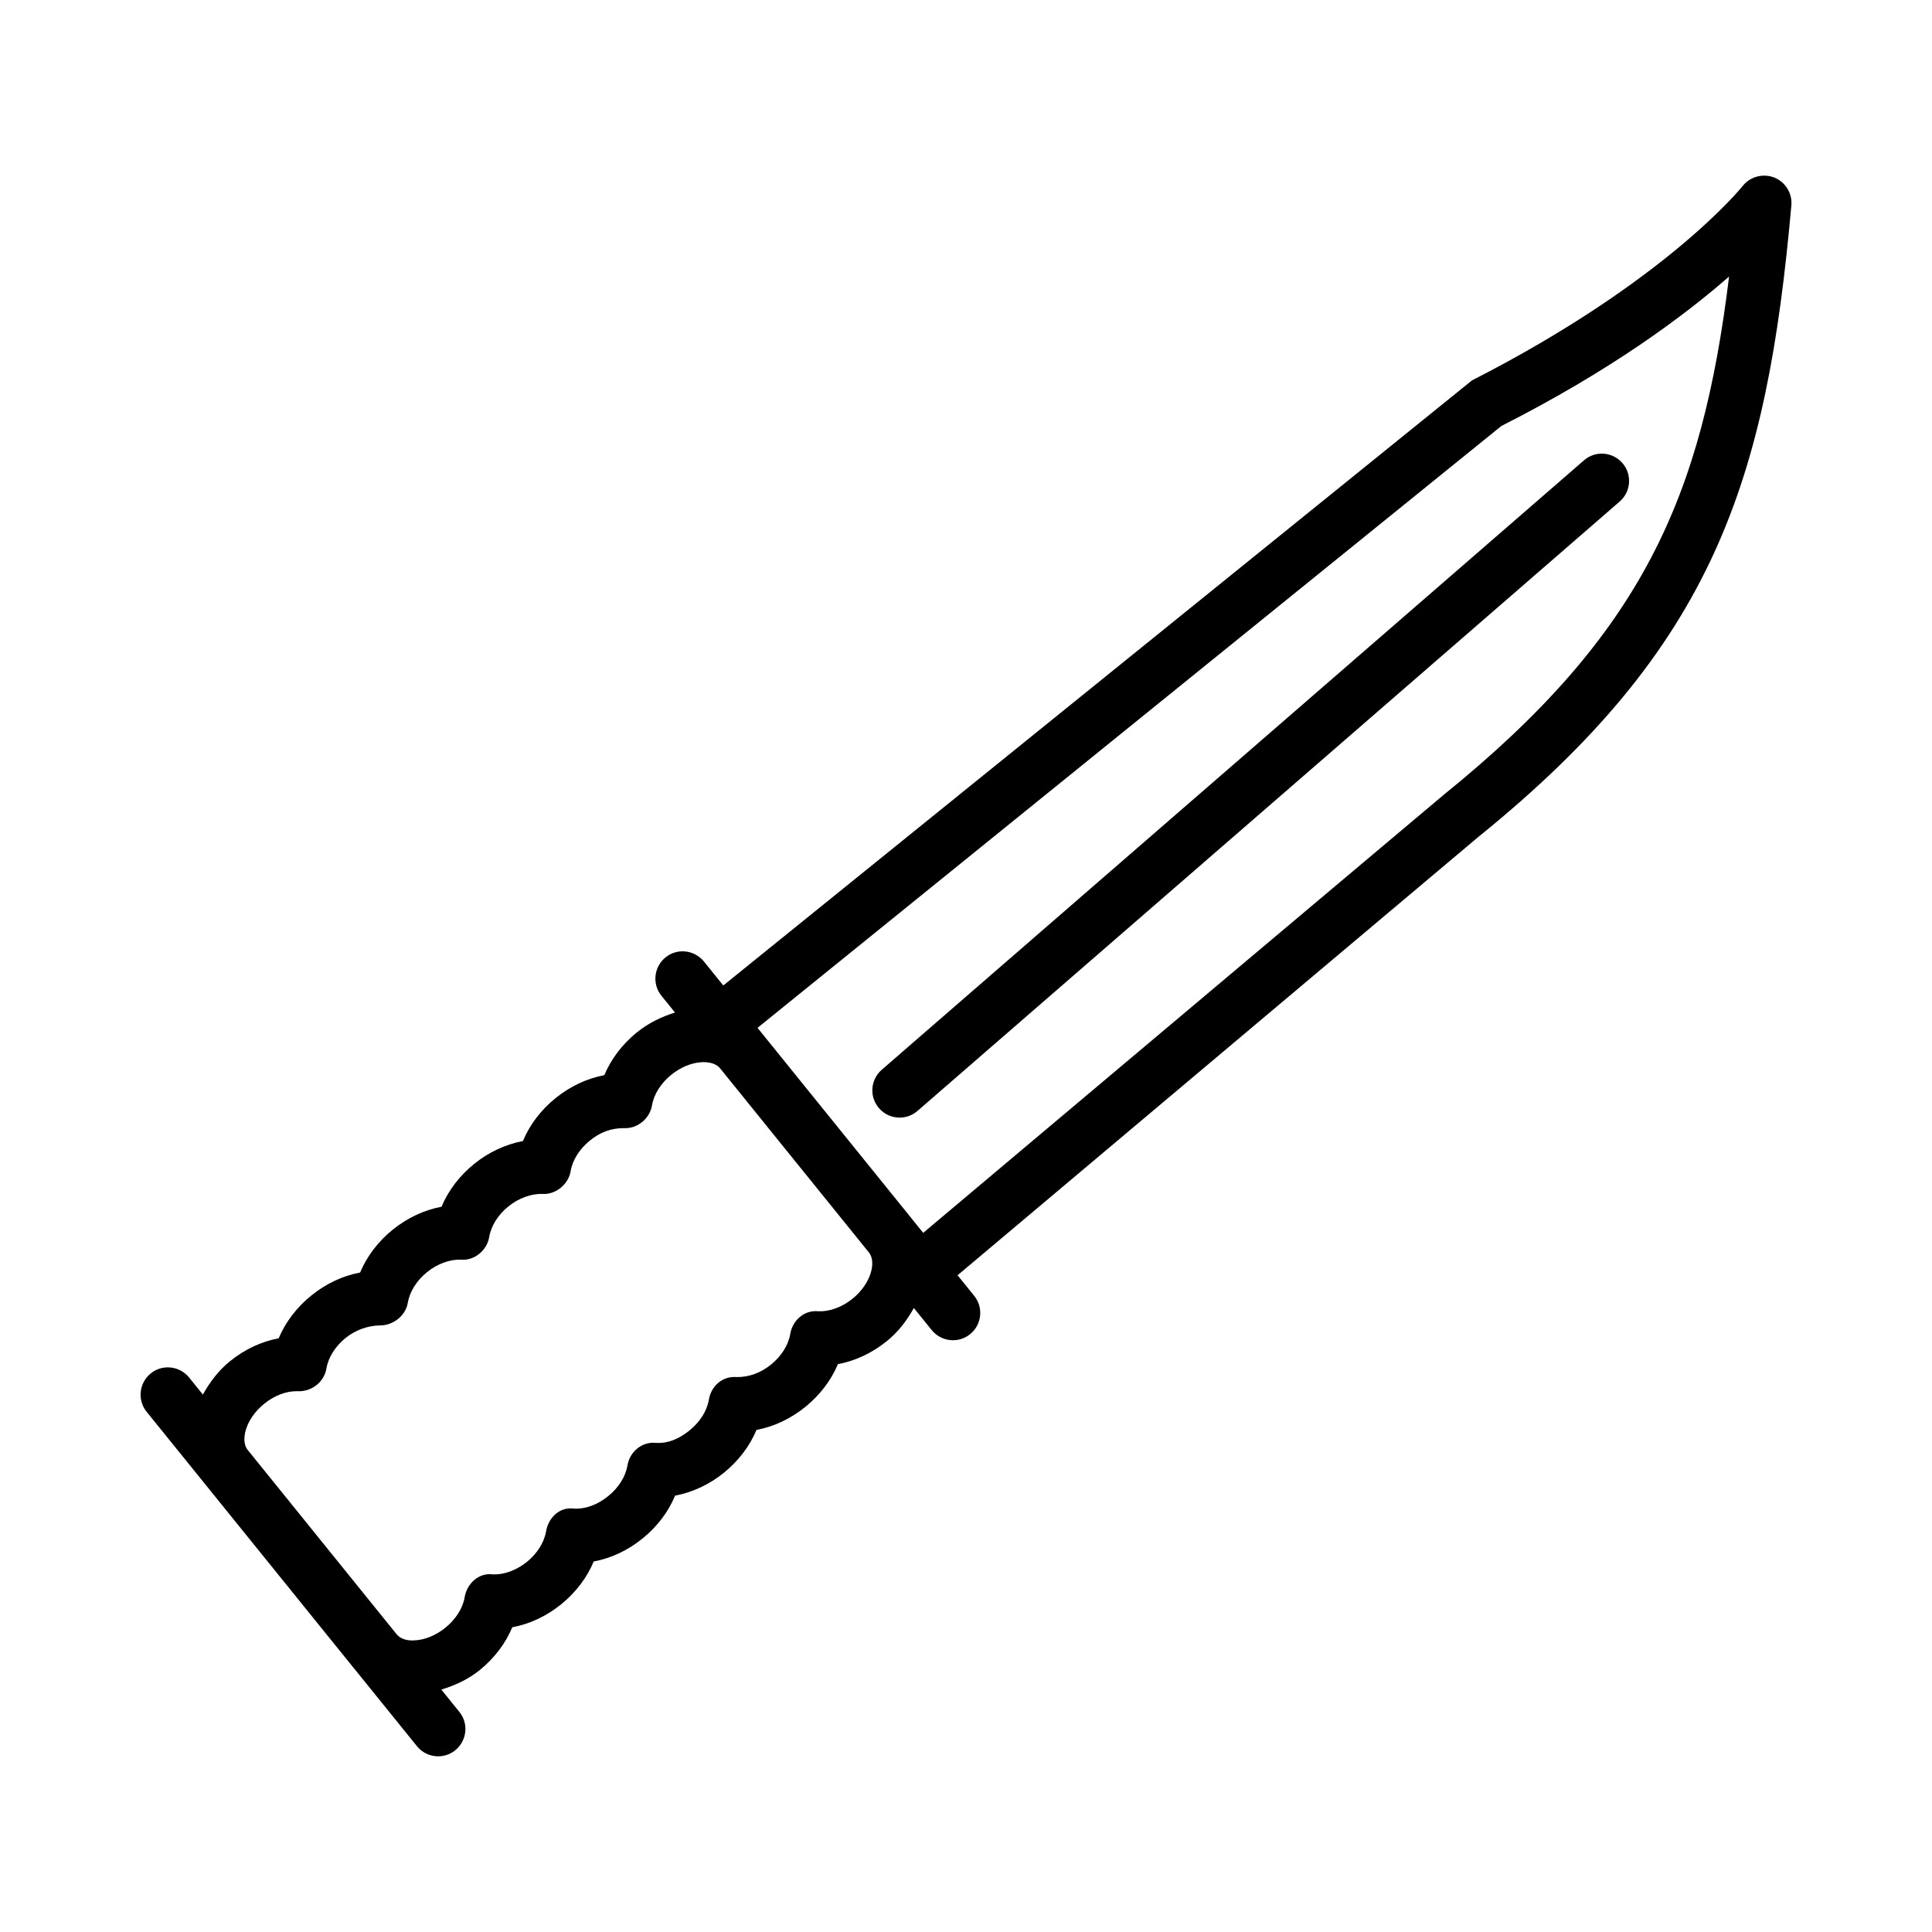
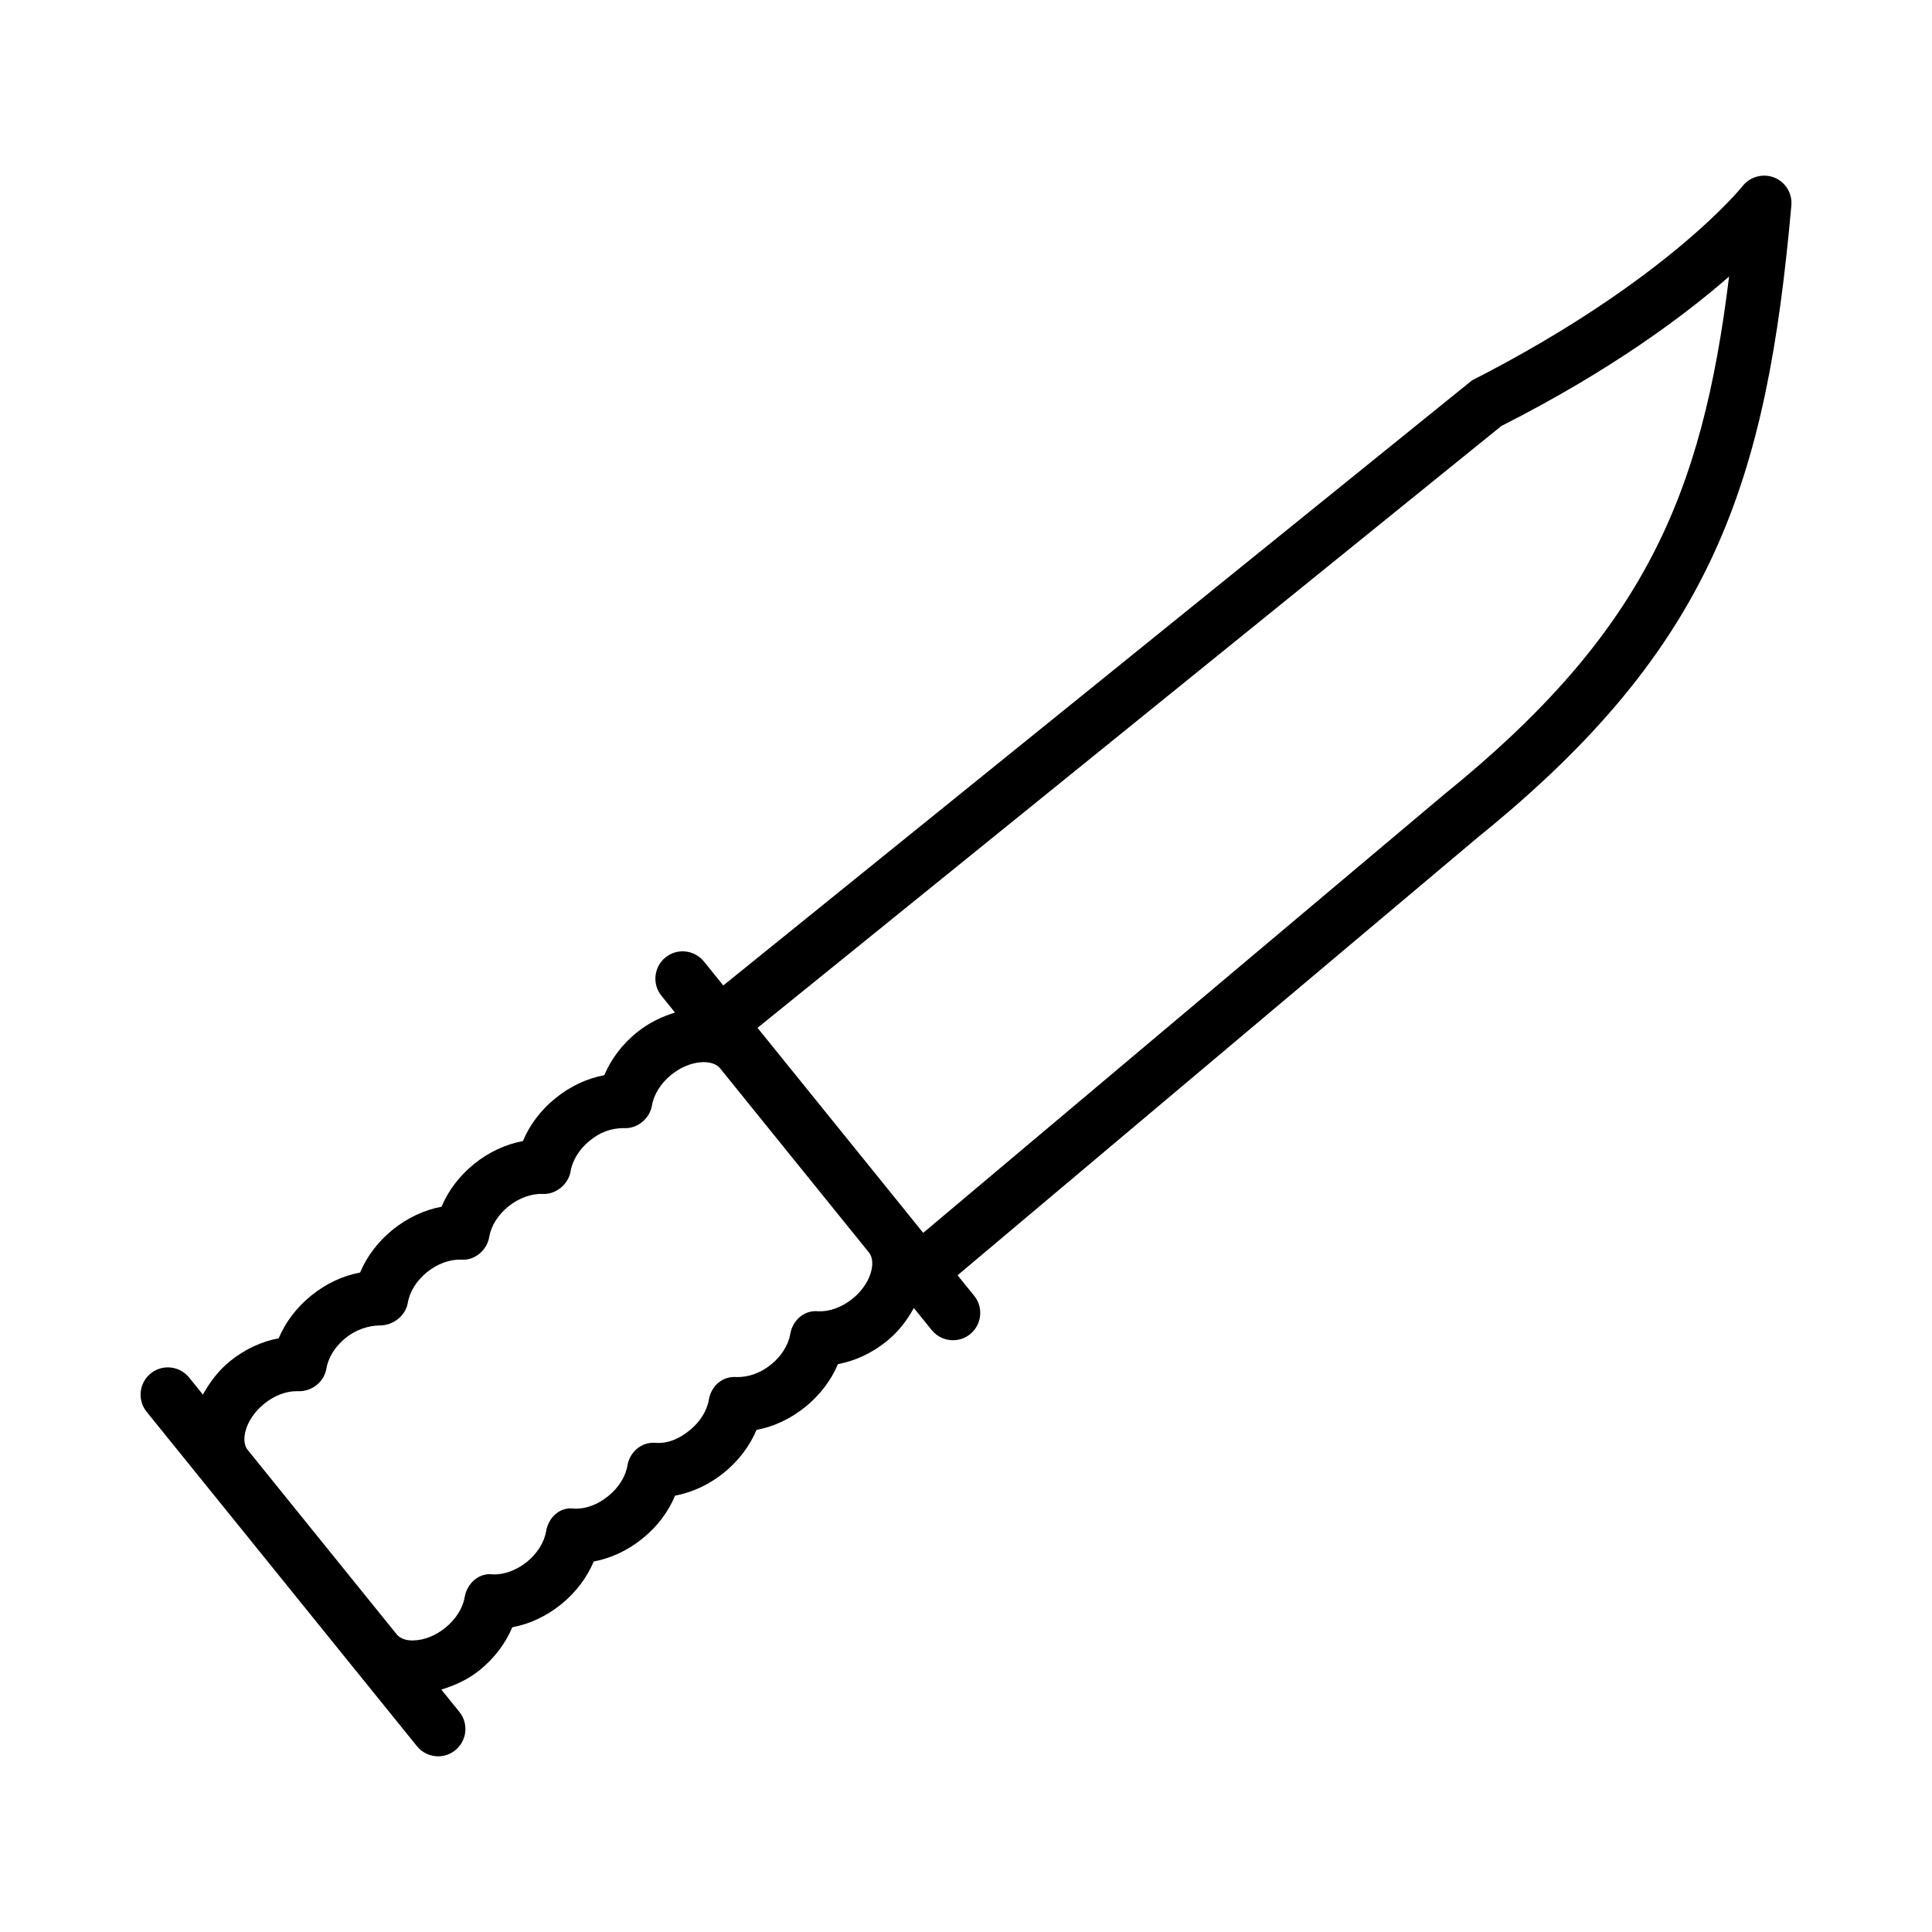
<svg xmlns="http://www.w3.org/2000/svg" fill="#000000" width="800px" height="800px" version="1.1" viewBox="144 144 512 512">
  <g>
    <path d="m614.18 191.04c-2.945-1.137-6.367-0.266-8.363 2.258-0.195 0.254-20.184 25.227-71.73 51.512l-198.41 160.35-5.141-6.363c-2.539-3.113-7.109-3.582-10.16-1.078-3.106 2.504-3.598 7.055-1.094 10.16l3.602 4.457c-3.477 1.078-6.914 2.688-10.074 5.238 0 0.008-0.02 0.008-0.02 0.008-3.898 3.156-6.844 7.074-8.645 11.352-4.57 0.855-9.016 2.93-12.895 6.066-3.918 3.156-6.879 7.082-8.664 11.387-4.586 0.863-9.086 2.953-12.914 6.051-3.898 3.148-6.863 7.066-8.664 11.359-4.57 0.848-9.016 2.93-12.934 6.078-3.898 3.156-6.844 7.074-8.645 11.359-4.57 0.848-9.016 2.93-12.914 6.078-3.898 3.148-6.863 7.066-8.664 11.352-4.57 0.848-9.016 2.918-12.895 6.066-3.086 2.492-5.367 5.578-7.188 8.852l-3.66-4.531c-2.523-3.113-7.109-3.582-10.16-1.078-3.106 2.504-3.598 7.055-1.094 10.16l27.801 34.391 27.172 33.629c0.008 0.012 0.023 0.012 0.031 0.023l16.625 20.566c1.43 1.781 3.527 2.699 5.629 2.699 1.605 0 3.211-0.531 4.535-1.605 3.106-2.523 3.598-7.074 1.094-10.16l-4.785-5.918c3.586-1.094 7.078-2.668 10.164-5.16 3.898-3.156 6.844-7.074 8.645-11.352 4.57-0.848 9.016-2.918 12.934-6.078 3.898-3.156 6.844-7.074 8.645-11.359 4.57-0.848 9.016-2.918 12.895-6.066 3.918-3.148 6.879-7.074 8.664-11.379 4.586-0.863 9.086-2.953 12.914-6.051 3.898-3.156 6.863-7.074 8.664-11.371 4.57-0.848 9.016-2.93 12.914-6.078 3.898-3.148 6.863-7.066 8.664-11.352 4.57-0.848 9.016-2.918 12.934-6.078 3.137-2.535 5.414-5.59 7.184-8.805l4.742 5.867c1.43 1.766 3.527 2.68 5.629 2.68 1.605 0 3.211-0.52 4.535-1.605 3.106-2.504 3.598-7.055 1.094-10.16l-4.41-5.457 138.03-116.18c62.328-50.375 76.406-94.109 82.934-167.39 0.266-3.176-1.59-6.164-4.555-7.348zm-244.28 297.16c-2.789 2.242-6.106 3.43-9.016 3.301-3.777-0.398-6.863 2.426-7.461 6.023-0.492 2.93-2.348 5.883-5.098 8.105-2.769 2.25-5.945 3.344-9.031 3.309-3.883-0.352-6.844 2.426-7.445 6.023-0.492 2.938-2.348 5.891-5.117 8.113-2.734 2.242-5.856 3.555-8.996 3.289-3.723-0.309-6.863 2.426-7.461 6.023-0.492 2.938-2.348 5.891-5.117 8.113-2.754 2.242-5.926 3.449-8.996 3.301-3.844-0.566-6.844 2.418-7.445 6.023-0.492 2.918-2.348 5.883-5.098 8.105-2.789 2.242-6.121 3.43-9.016 3.301-3.688-0.512-6.863 2.418-7.461 6.023-0.492 2.918-2.348 5.883-5.117 8.113-2.539 2.062-5.574 3.289-8.328 3.359-1.34 0.07-3.387-0.141-4.602-1.648l-1.684-2.082-37.746-46.715c-1.234-1.516-0.934-3.688-0.652-4.844 0.633-2.672 2.469-5.391 5.047-7.453 2.594-2.117 5.68-3.301 8.504-3.301 0.16 0 0.316 0 0.477 0.008 3.582 0.098 6.863-2.434 7.461-6.023 0.492-2.93 2.348-5.883 5.098-8.105 2.789-2.242 6.141-3.266 9.031-3.309 3.387 0.055 6.844-2.434 7.445-6.023 0.492-2.918 2.348-5.883 5.098-8.105 2.769-2.242 6.086-3.414 9.016-3.301 3.527 0.309 6.863-2.434 7.461-6.023 0.492-2.938 2.348-5.891 5.117-8.113 2.754-2.231 6.121-3.379 8.996-3.289 3.352 0.254 6.863-2.426 7.461-6.023 0.492-2.938 2.348-5.902 5.117-8.125 2.719-2.207 5.523-3.266 8.996-3.289 3.477 0.219 6.844-2.426 7.445-6.023 0.492-2.918 2.348-5.883 5.117-8.113 4.938-4.012 10.934-4.207 12.93-1.711l39.457 48.82c2.004 2.508 0.559 8.273-4.387 12.266zm156.69-133.56-137.93 116.08-3.121-3.859c-0.008-0.008-0.008-0.02-0.016-0.031l-39.445-48.797s-0.004 0-0.004-0.004l-1.324-1.637 197.14-159.51c29.02-14.695 48.461-29.215 60.336-39.598-7.164 58.324-22.723 94.586-75.633 137.35z" />
-     <path d="m376.95 437.69c1.43 1.648 3.441 2.488 5.453 2.488 1.676 0 3.371-0.582 4.727-1.766l186.1-161.5c3.016-2.621 3.352-7.18 0.723-10.195-2.629-3.027-7.199-3.344-10.18-0.723l-186.1 161.5c-3.016 2.621-3.352 7.18-0.723 10.195z" />
  </g>
</svg>